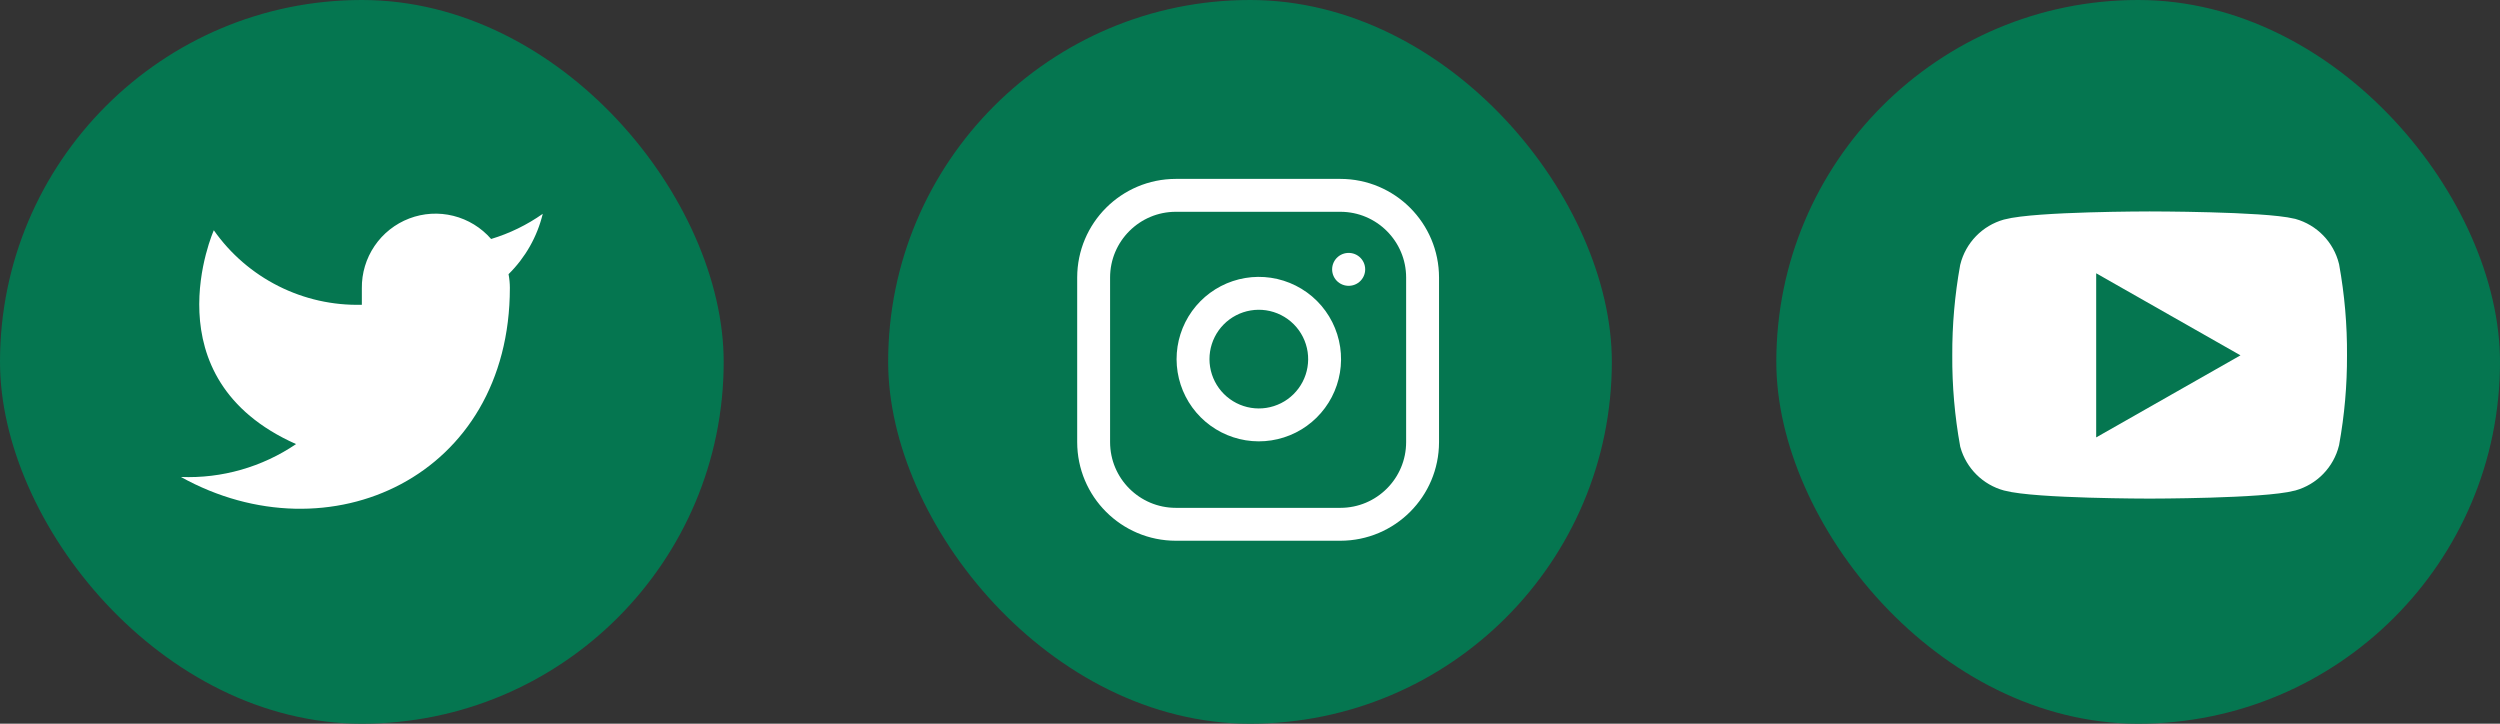
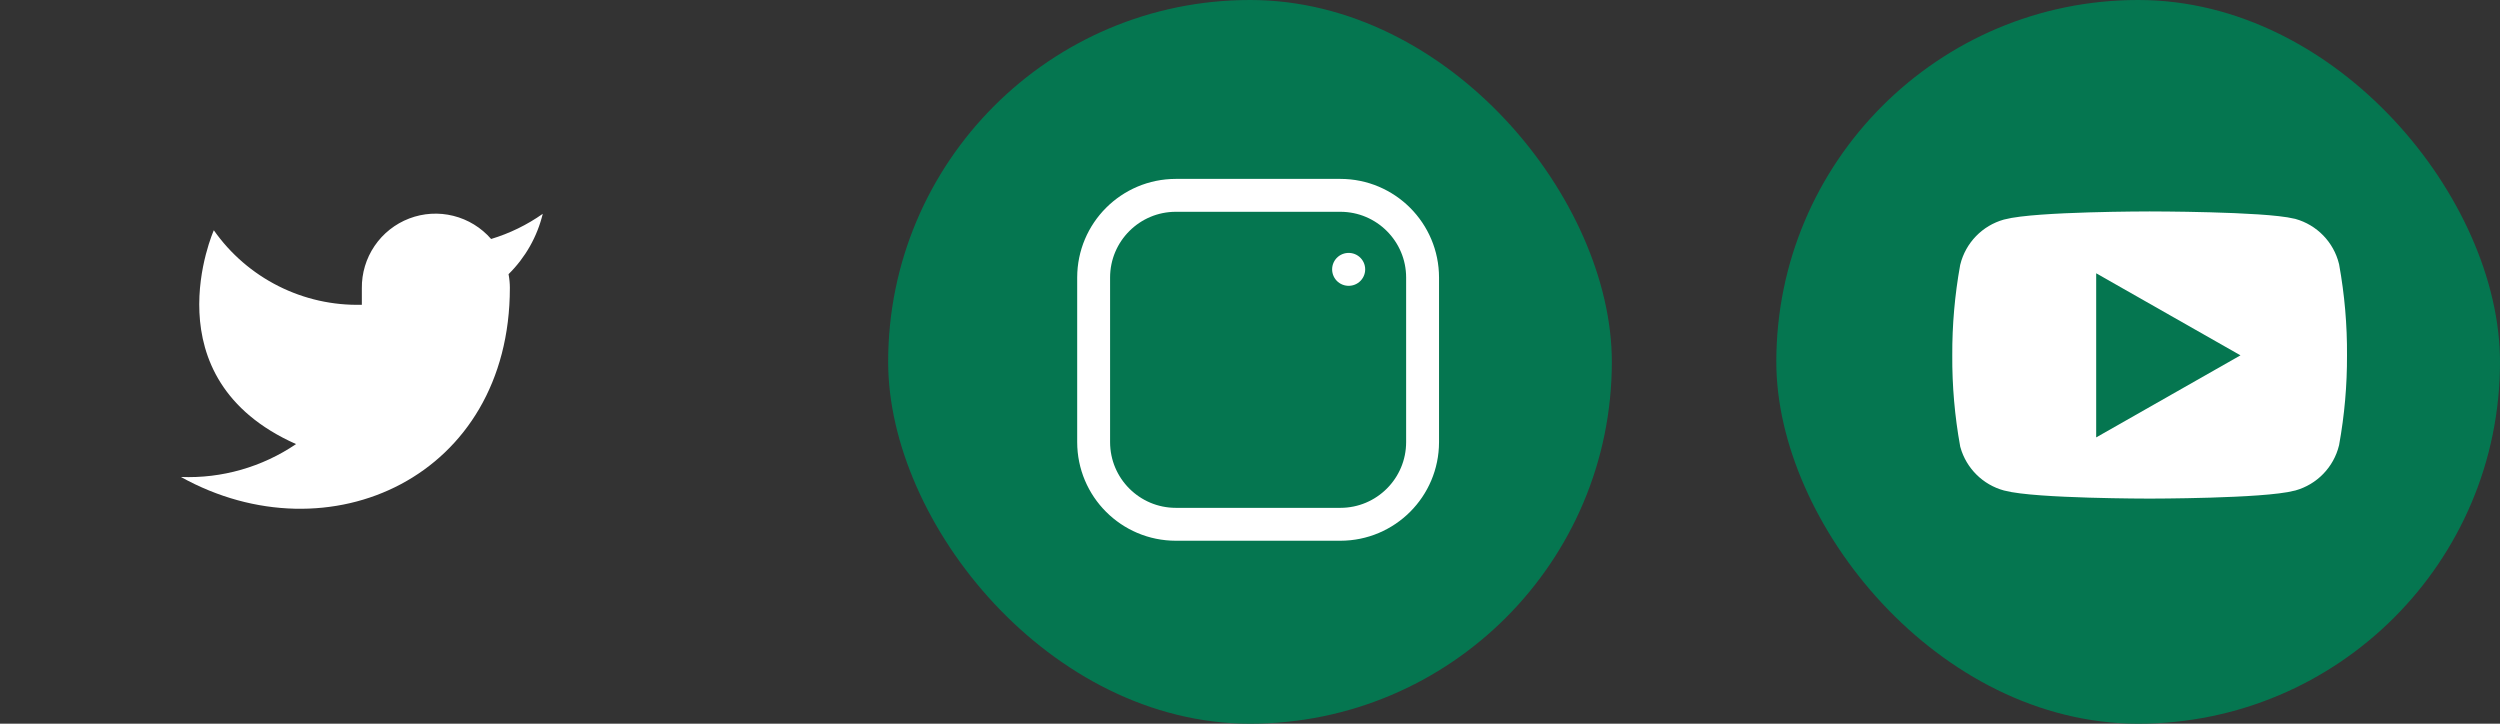
<svg xmlns="http://www.w3.org/2000/svg" fill="none" height="100%" overflow="visible" preserveAspectRatio="none" style="display: block;" viewBox="0 0 152 44" width="100%">
  <rect x="0" y="0" width="152" height="44" fill="#333333" stroke="none" />
  <g id="Icon">
    <g id="Icon 03">
-       <rect fill="#057650" height="44" rx="22" width="44" />
      <g id="twitter">
        <path d="M33 13C32.042 13.675 30.982 14.192 29.86 14.53C29.258 13.838 28.457 13.347 27.567 13.124C26.677 12.901 25.739 12.957 24.882 13.284C24.025 13.612 23.288 14.194 22.773 14.954C22.258 15.713 21.988 16.612 22 17.53V18.53C20.243 18.576 18.501 18.186 16.931 17.395C15.361 16.605 14.01 15.439 13 14C13 14 9 23 18 27C15.941 28.398 13.487 29.099 11 29C20 34 31 29 31 17.5C30.999 17.221 30.972 16.944 30.92 16.67C31.941 15.664 32.661 14.393 33 13Z" fill="white" id="Vector" />
      </g>
    </g>
    <g id="Icon 02">
      <rect fill="#057650" height="44" rx="22" width="44" x="54" />
      <g id="instagram">
        <path d="M81.493 11.877H71.493C68.731 11.877 66.493 14.116 66.493 16.877V26.877C66.493 29.639 68.731 31.877 71.493 31.877H81.493C84.254 31.877 86.493 29.639 86.493 26.877V16.877C86.493 14.116 84.254 11.877 81.493 11.877Z" id="Vector_2" stroke="white" stroke-linecap="round" stroke-width="2" />
-         <path d="M80.493 21.247C80.616 22.079 80.474 22.929 80.087 23.676C79.699 24.423 79.086 25.029 78.335 25.407C77.583 25.785 76.731 25.917 75.901 25.783C75.07 25.649 74.303 25.257 73.708 24.662C73.113 24.067 72.721 23.3 72.587 22.469C72.453 21.639 72.585 20.787 72.963 20.035C73.341 19.284 73.947 18.671 74.694 18.283C75.441 17.896 76.291 17.754 77.123 17.877C77.972 18.003 78.758 18.399 79.365 19.005C79.972 19.612 80.367 20.398 80.493 21.247Z" id="Vector_3" stroke="white" stroke-linecap="round" stroke-width="2" />
        <path d="M81.993 16.377H82.003" id="Vector_4" stroke="white" stroke-linecap="round" stroke-width="2" />
      </g>
    </g>
    <g id="Icon 01">
      <rect fill="#057650" height="44" rx="22" width="44" x="108" />
      <g clip-path="url(#clip0_0_58)" id="youtube">
        <path d="M141.238 16.275C141.12 15.8 140.878 15.365 140.537 15.014C140.197 14.663 139.769 14.408 139.298 14.275C137.578 13.855 130.698 13.855 130.698 13.855C130.698 13.855 123.818 13.855 122.098 14.315C121.628 14.448 121.2 14.703 120.86 15.054C120.519 15.405 120.277 15.84 120.158 16.315C119.844 18.06 119.69 19.831 119.698 21.605C119.687 23.392 119.841 25.176 120.158 26.935C120.289 27.395 120.537 27.813 120.877 28.149C121.216 28.486 121.637 28.729 122.098 28.855C123.818 29.315 130.698 29.315 130.698 29.315C130.698 29.315 137.578 29.315 139.298 28.855C139.769 28.722 140.197 28.467 140.537 28.115C140.878 27.764 141.12 27.329 141.238 26.855C141.551 25.122 141.705 23.365 141.698 21.605C141.71 19.818 141.556 18.034 141.238 16.275Z" fill="white" id="Vector_5" stroke="white" stroke-linecap="round" stroke-width="2" />
        <path d="M128.448 24.875L134.198 21.605L128.448 18.335V24.875Z" fill="#057650" id="Vector_6" stroke="#057650" stroke-linecap="round" stroke-width="2" />
      </g>
    </g>
  </g>
  <defs>
    <clipPath id="clip0_0_58">
      <rect fill="white" height="24" transform="translate(118.698 9.855)" width="24" />
    </clipPath>
  </defs>
</svg>